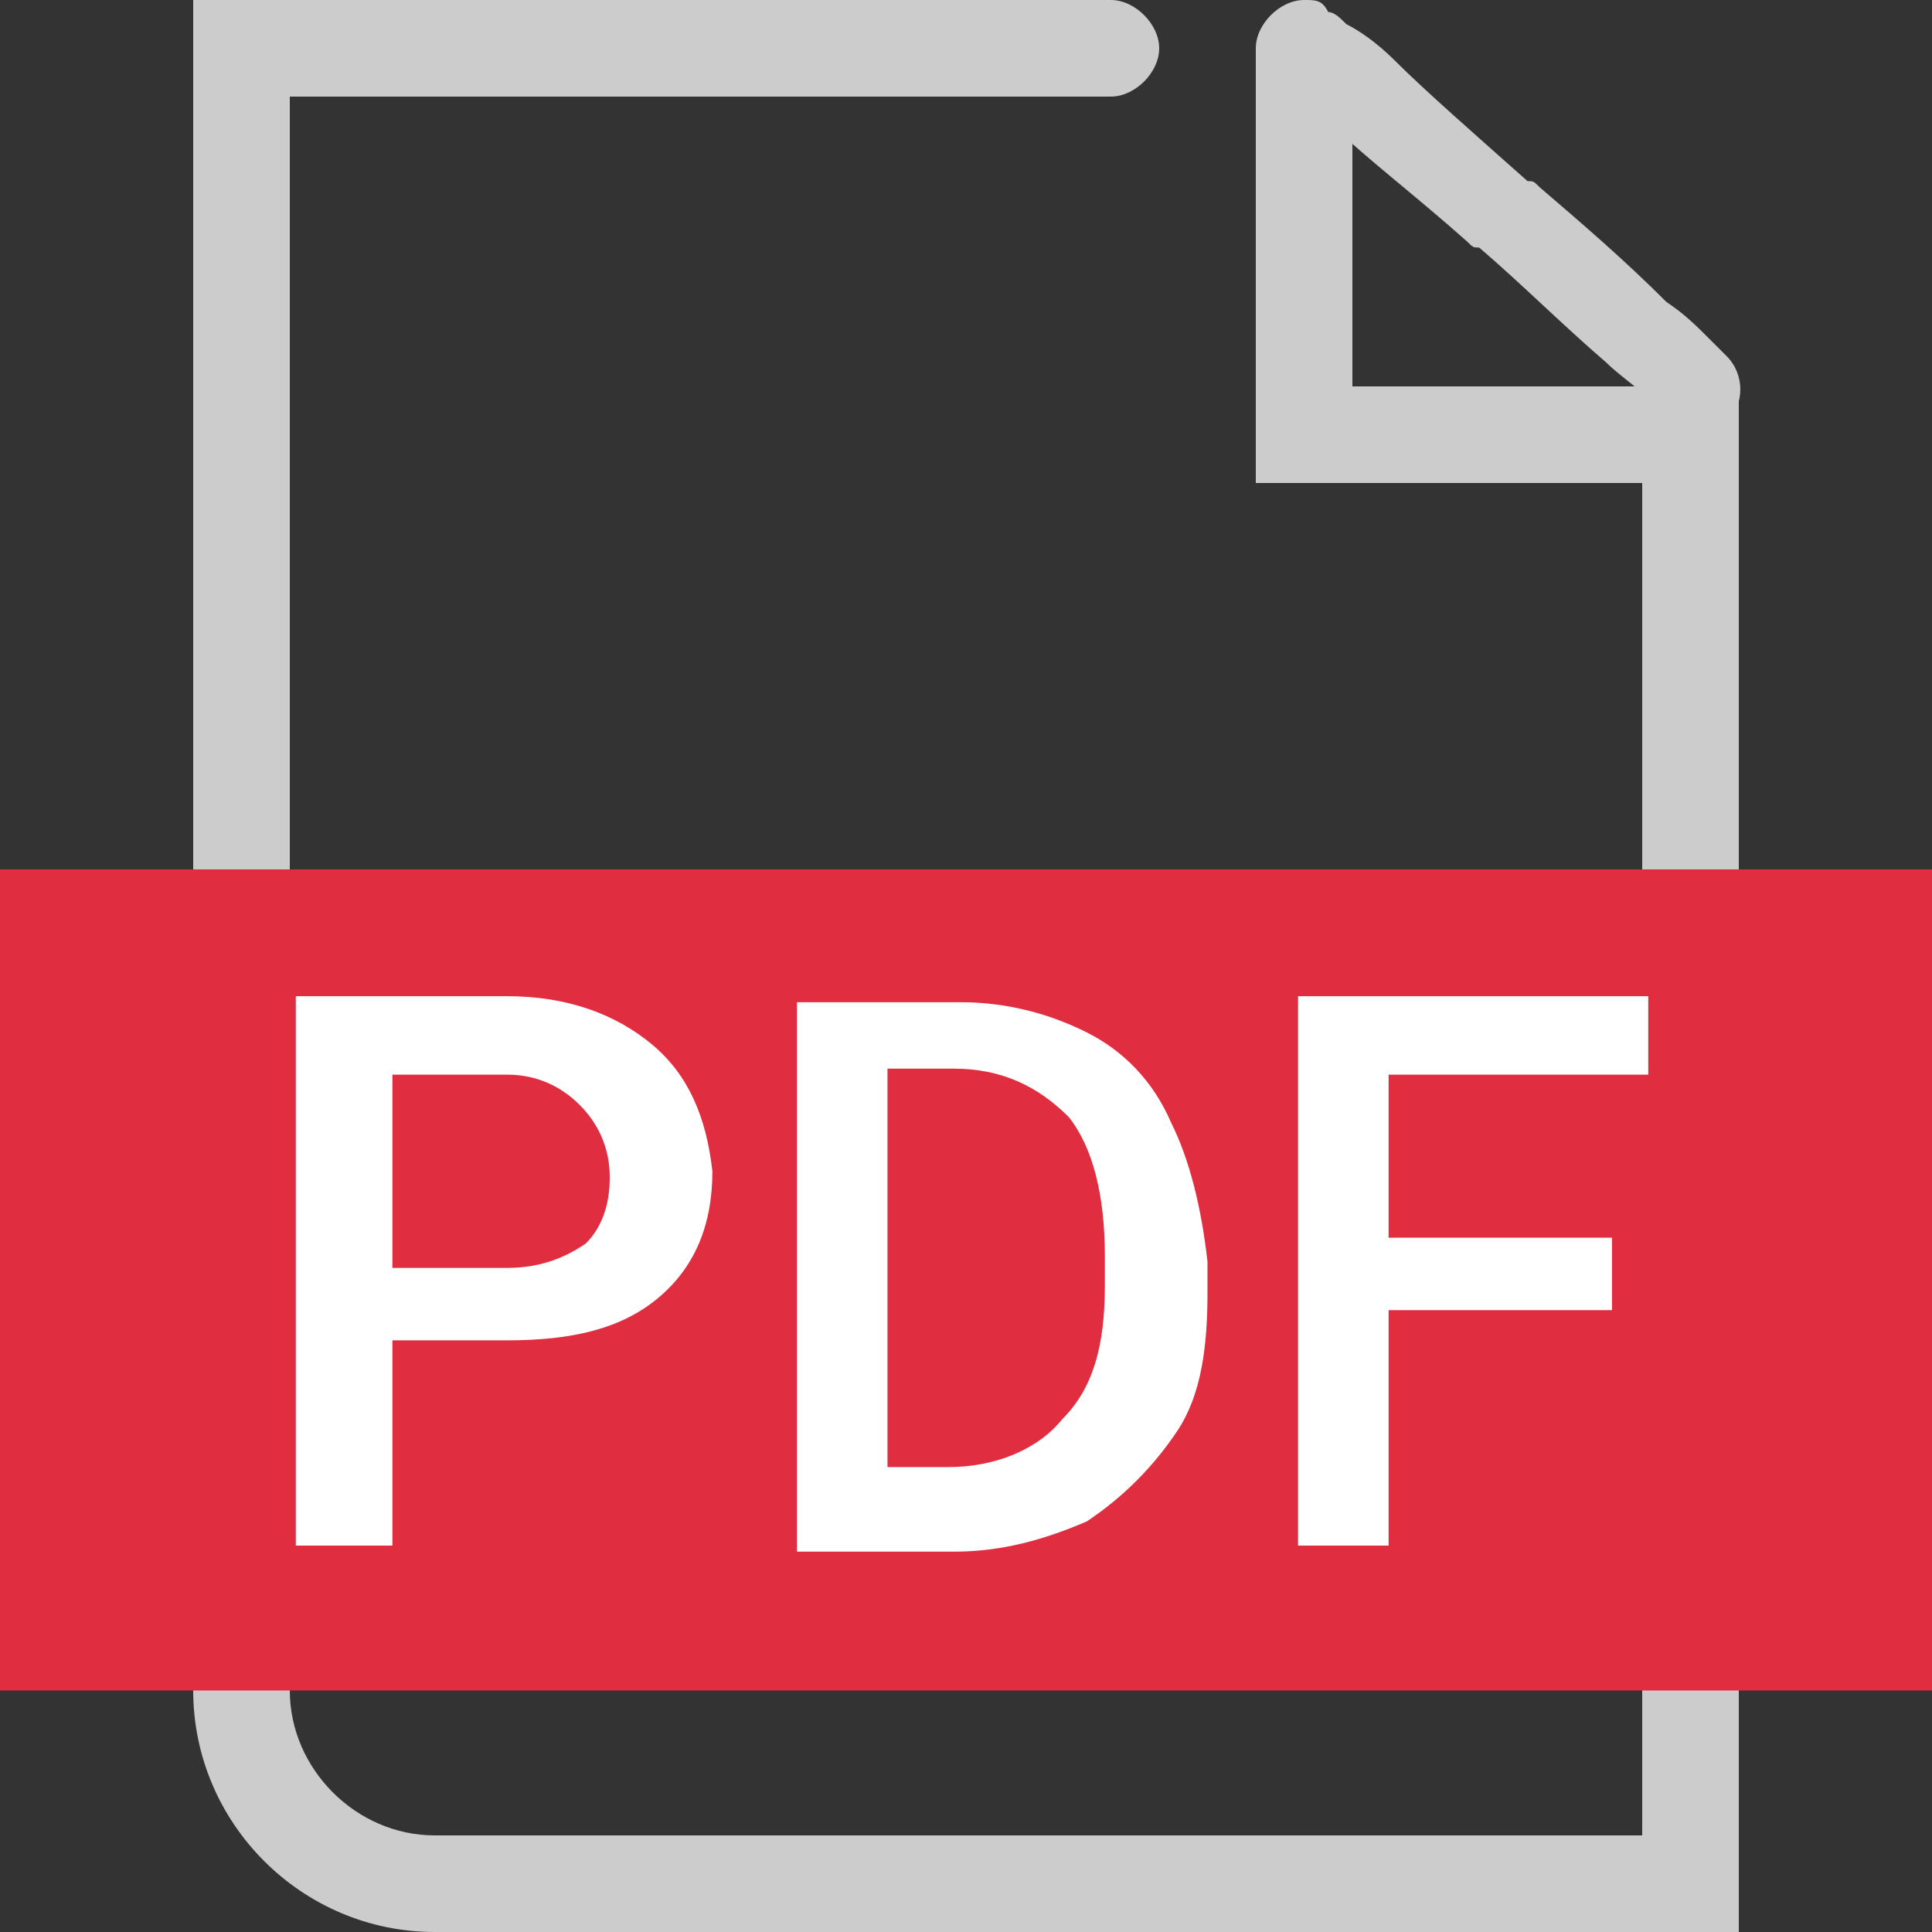
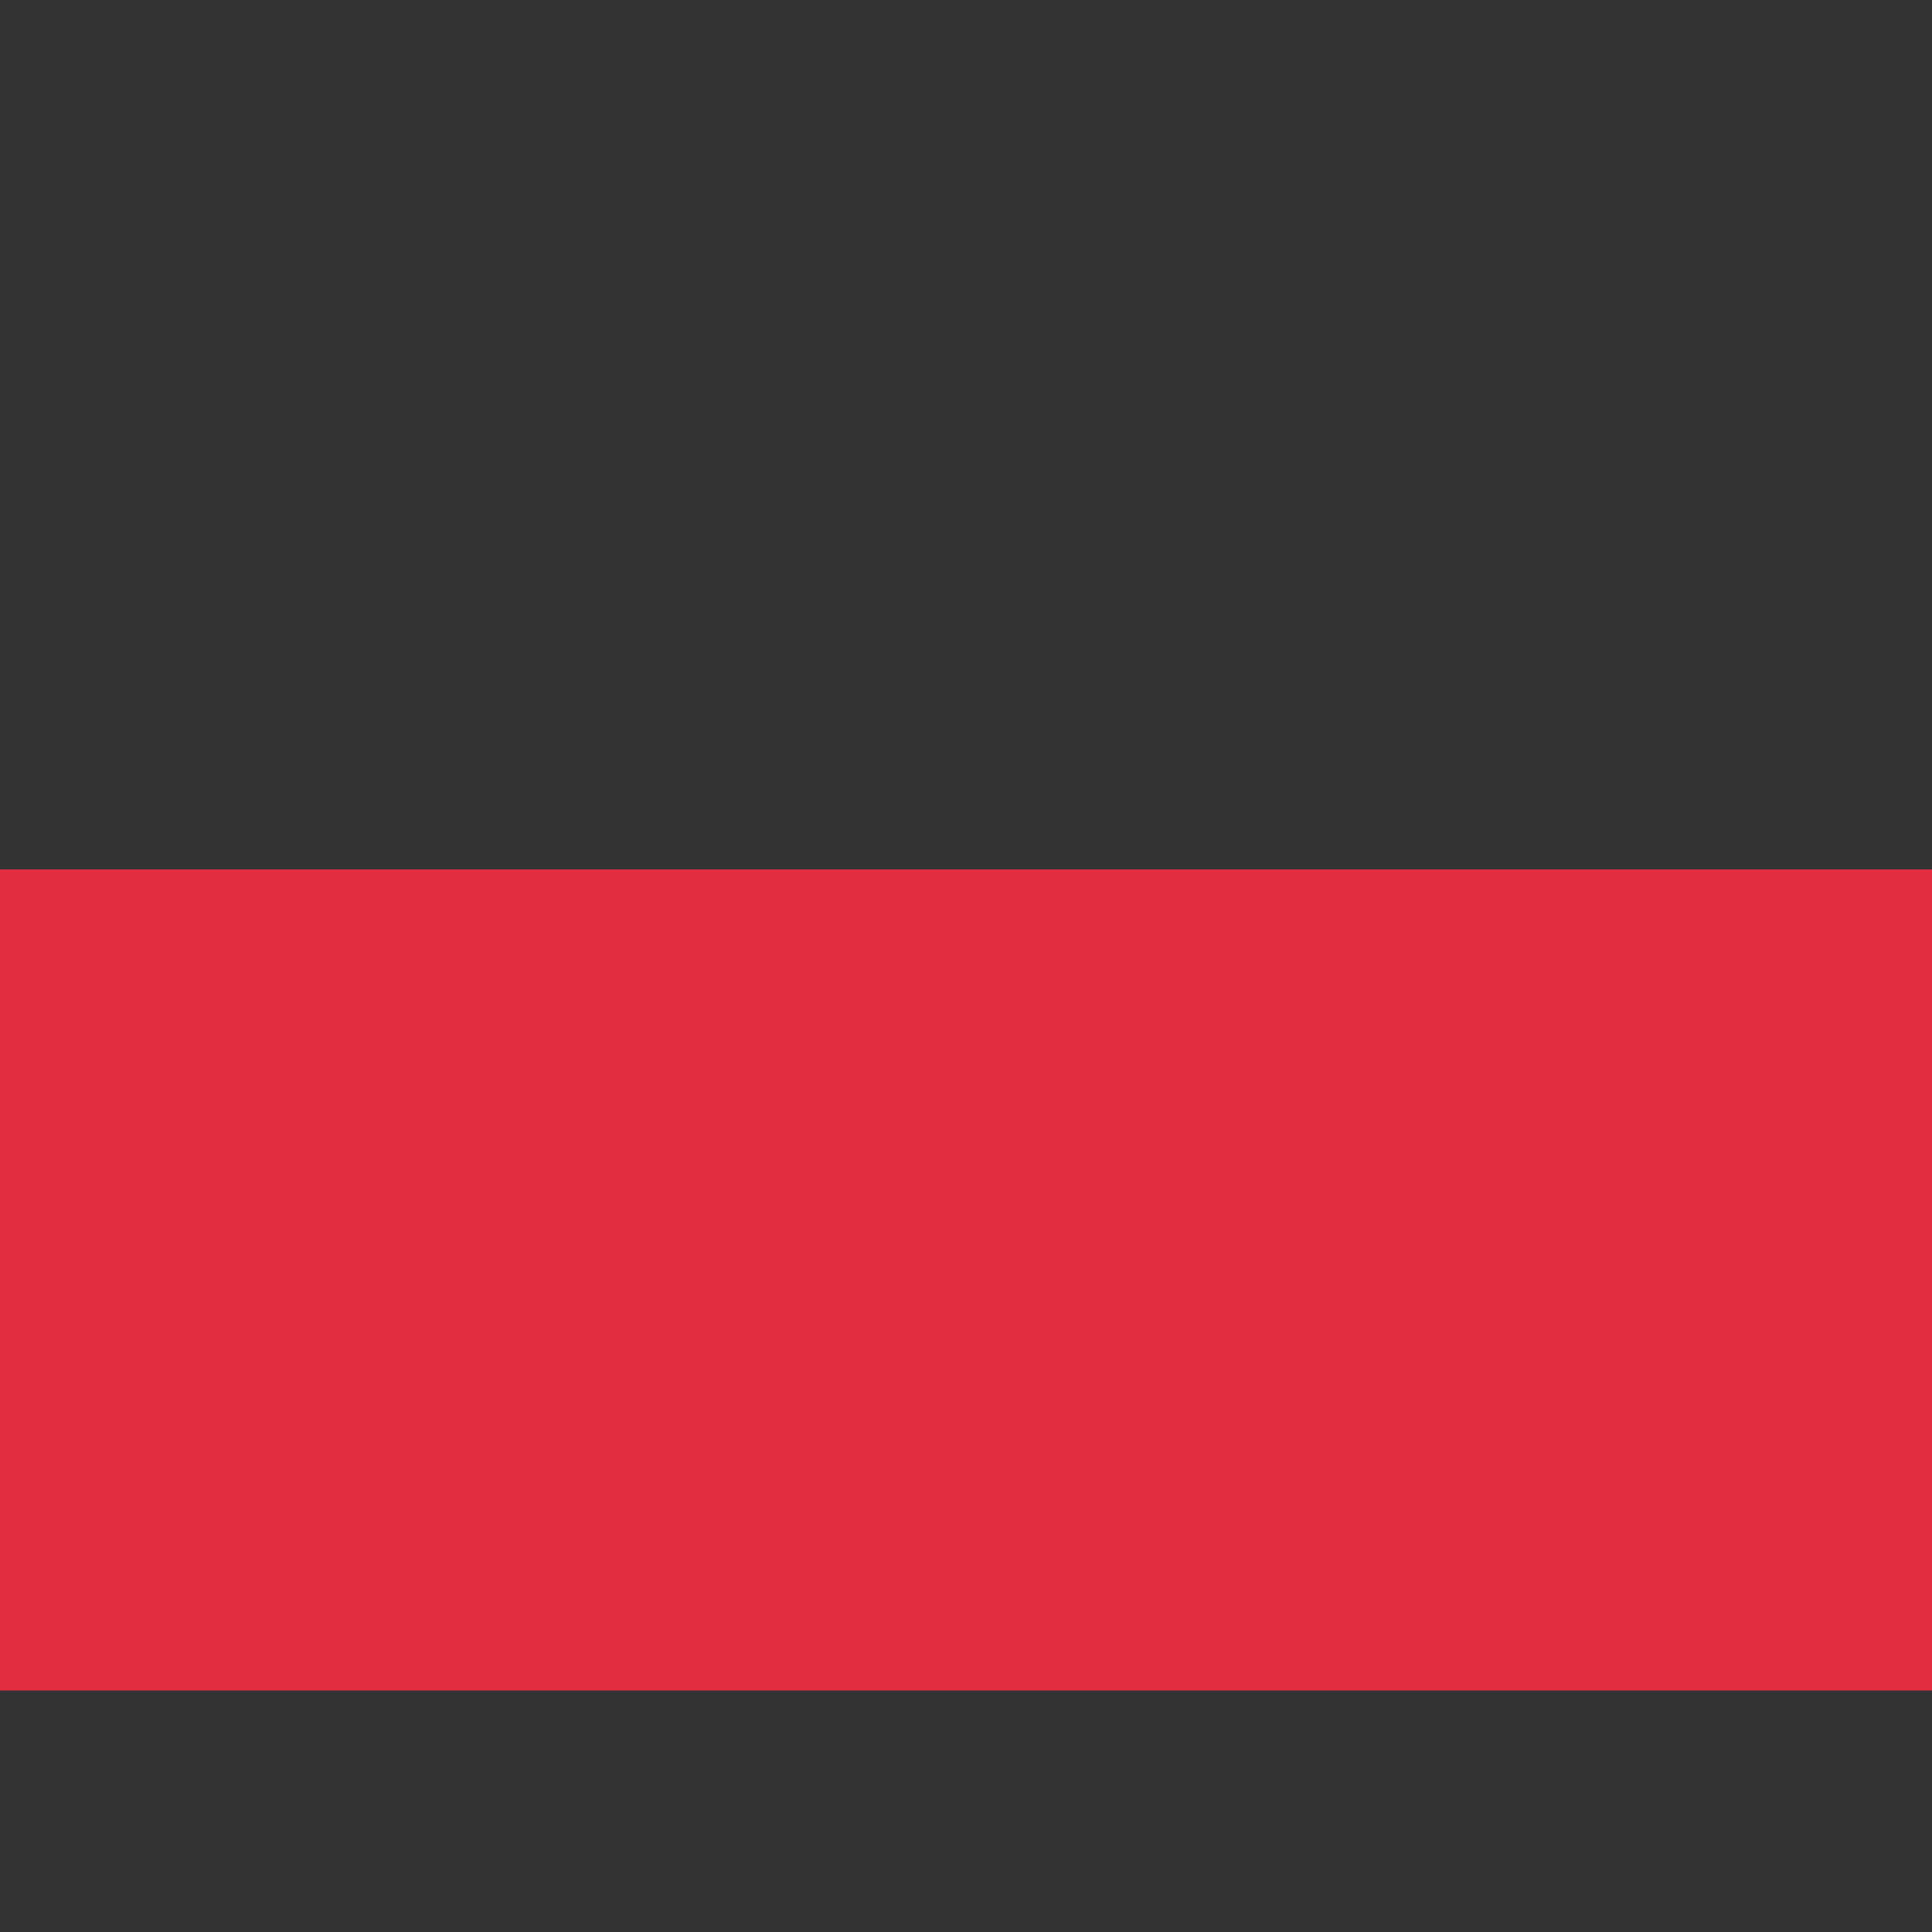
<svg xmlns="http://www.w3.org/2000/svg" width="38" height="38" viewBox="0 0 38 38" fill="none">
  <rect x="0" y="0" width="38" height="38" fill="#333333" stroke="none" />
-   <path d="M33.606 6.65C33.369 6.412 33.131 6.175 32.775 5.938C31.944 5.106 31.112 4.394 30.281 3.681C30.162 3.562 30.162 3.562 30.044 3.562C28.975 2.612 28.025 1.781 27.431 1.188C27.075 0.831 26.719 0.594 26.481 0.475C26.362 0.356 26.244 0.237 26.125 0.237C26.006 0 25.887 0 25.65 0C25.175 0 24.7 0.475 24.7 0.95V2.85V4.75V8.55V9.5H25.65H33.25L32.3 8.55V37.05L33.25 36.1H8.55C7.006 36.1 5.7 34.794 5.7 33.25V0.95L4.75 1.9H21.85C22.325 1.9 22.8 1.425 22.8 0.95C22.8 0.475 22.325 0 21.85 0H4.75H3.8V0.95V33.25C3.8 35.862 5.937 38 8.55 38H33.25H34.2V37.05V8.55V7.6H33.25H25.65L26.6 8.55V4.75V2.85V0.95C26.6 1.425 26.244 1.9 25.65 1.9C25.531 1.9 25.412 1.9 25.294 1.781C25.294 1.781 25.294 1.781 25.412 1.9C25.531 2.019 25.887 2.256 26.244 2.494C26.837 3.087 27.787 3.8 28.856 4.75C28.975 4.869 28.975 4.869 29.094 4.869C29.925 5.581 30.756 6.412 31.587 7.125C31.825 7.362 32.181 7.6 32.419 7.838C32.419 8.194 32.537 8.312 32.656 8.312C33.012 8.669 33.606 8.669 33.962 8.312C34.319 7.956 34.319 7.362 33.962 7.006C33.844 6.888 33.725 6.769 33.606 6.65Z" fill="#CCCCCC" />
  <path d="M3.8 17.1H0V33.25H19H38V17.1H5.7H3.8Z" fill="#E02D3F" />
-   <path d="M12.825 20.544C12.112 19.95 11.162 19.594 9.975 19.594H5.818V30.4H7.718V26.363H9.975C11.281 26.363 12.231 26.125 12.943 25.531C13.656 24.938 14.012 24.106 14.012 23.038C13.893 21.969 13.537 21.137 12.825 20.544ZM11.518 24.462C11.162 24.7 10.687 24.938 9.975 24.938H7.718V21.137H9.975C10.568 21.137 11.043 21.375 11.4 21.731C11.756 22.087 11.993 22.562 11.993 23.156C11.993 23.631 11.875 24.106 11.518 24.462Z" fill="white" />
-   <path d="M23.037 22.087C22.681 21.256 22.087 20.662 21.375 20.306C20.662 19.95 19.831 19.712 18.881 19.712H15.675V30.519H18.762C19.712 30.519 20.544 30.281 21.375 29.925C22.087 29.45 22.681 28.856 23.156 28.144C23.631 27.431 23.75 26.481 23.75 25.412V24.819C23.631 23.75 23.394 22.8 23.037 22.087ZM21.731 25.294C21.731 26.481 21.494 27.312 20.9 27.906C20.425 28.5 19.594 28.856 18.644 28.856H17.456V21.019H18.762C19.712 21.019 20.425 21.375 21.019 21.969C21.494 22.562 21.731 23.512 21.731 24.7V25.294Z" fill="white" />
-   <path d="M31.706 25.769H27.312V30.4H25.531V19.594H32.419V21.137H27.312V24.344H31.706V25.769Z" fill="white" />
</svg>